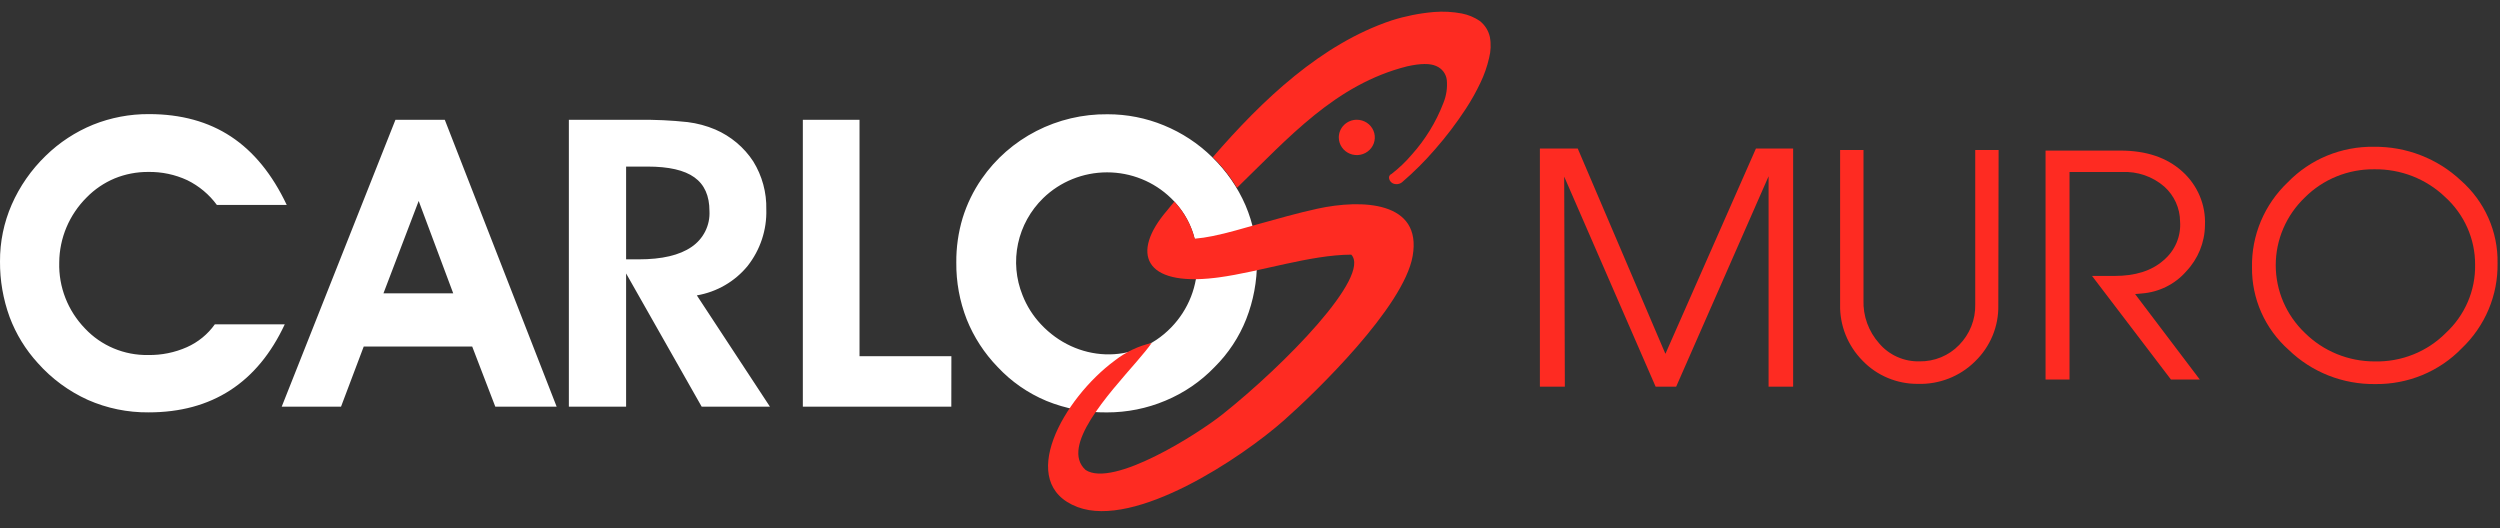
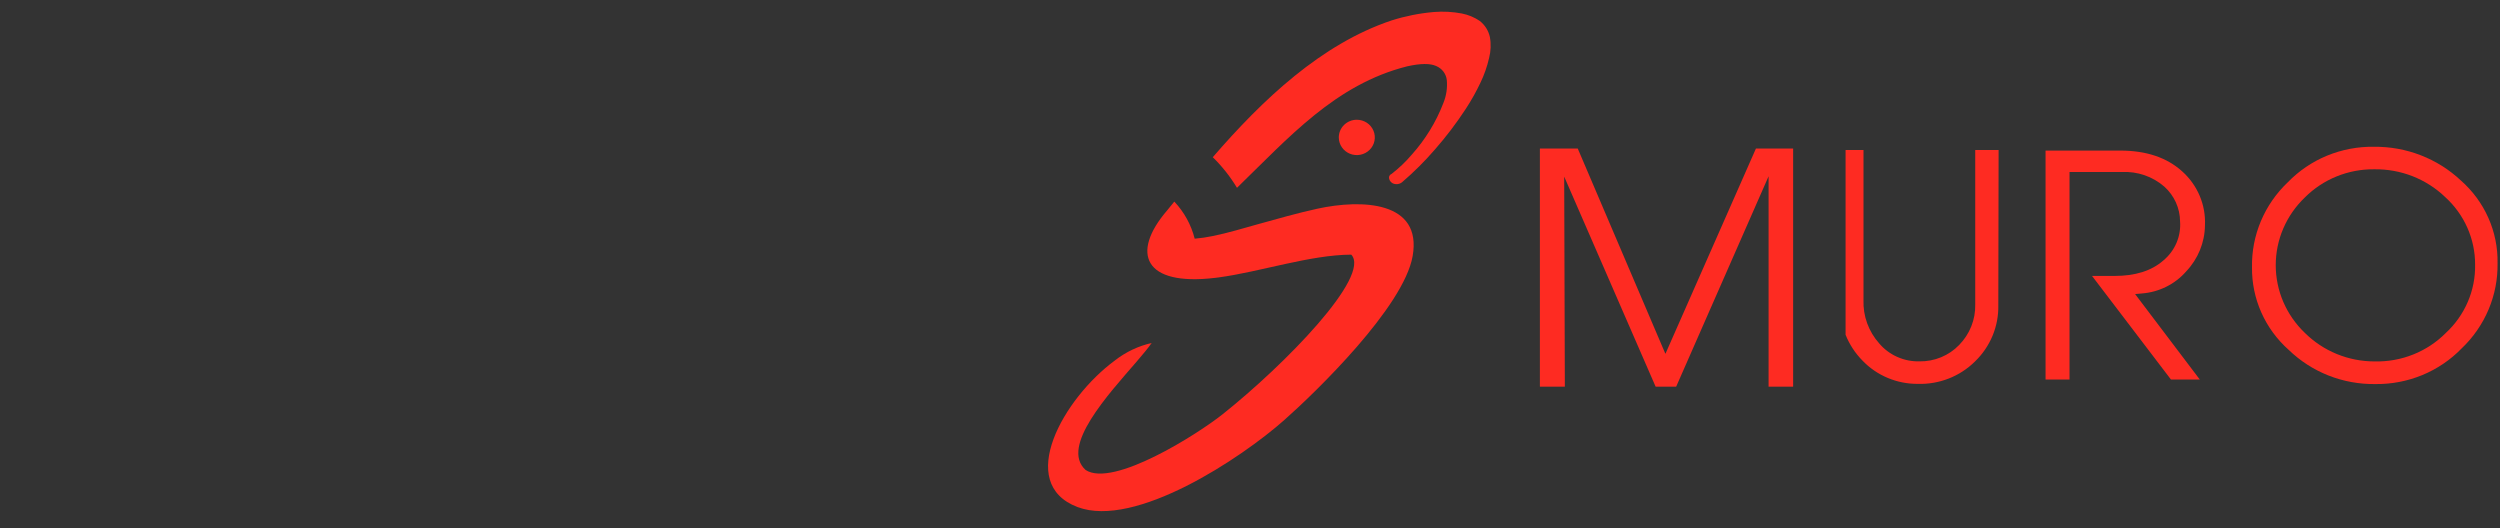
<svg xmlns="http://www.w3.org/2000/svg" width="213" height="45" viewBox="0 0 213 45" fill="none">
  <rect x="0" y="0" width="213" height="45" fill="#333333" stroke="none" />
  <path fill-rule="evenodd" clip-rule="evenodd" d="M115.6 10.203C115.904 10.203 116.2 10.291 116.453 10.456C116.705 10.622 116.902 10.857 117.018 11.132C117.134 11.407 117.165 11.71 117.105 12.002C117.046 12.294 116.9 12.562 116.685 12.773C116.471 12.983 116.197 13.127 115.899 13.185C115.602 13.243 115.293 13.213 115.013 13.099C114.732 12.985 114.492 12.792 114.324 12.544C114.155 12.297 114.065 12.006 114.065 11.708C114.065 11.309 114.227 10.926 114.515 10.644C114.803 10.361 115.193 10.203 115.6 10.203Z" fill="#FE2B22" />
-   <path d="M81.477 22.363C81.466 21.082 81.647 19.807 82.015 18.578C82.381 17.391 82.928 16.265 83.638 15.24C84.824 13.524 86.425 12.124 88.297 11.163C90.169 10.203 92.255 9.712 94.368 9.735C96.015 9.733 97.645 10.054 99.163 10.68C100.7 11.31 102.096 12.228 103.274 13.384C104.486 14.56 105.453 15.957 106.119 17.496C106.767 19.017 107.097 20.648 107.092 22.296C107.1 23.97 106.79 25.631 106.177 27.193C105.573 28.719 104.657 30.107 103.485 31.272C102.306 32.501 100.879 33.476 99.296 34.136C97.72 34.8 96.022 35.14 94.307 35.137C92.542 35.155 90.792 34.822 89.161 34.159C87.581 33.499 86.163 32.515 85.003 31.272C83.863 30.097 82.966 28.716 82.362 27.206C81.76 25.661 81.46 24.017 81.477 22.363ZM87.119 25.15C87.477 26.067 88.009 26.909 88.688 27.63C91.68 30.835 96.624 31.159 99.786 27.897C100.519 27.142 101.092 26.251 101.473 25.277C101.854 24.303 102.035 23.265 102.005 22.223C102.022 21.23 101.833 20.244 101.448 19.326C101.064 18.408 100.492 17.576 99.769 16.882C98.32 15.474 96.363 14.684 94.324 14.684C92.284 14.684 90.327 15.474 88.879 16.882C87.794 17.941 87.049 19.288 86.736 20.757C86.423 22.227 86.556 23.754 87.119 25.15ZM81.052 34.647H68.402V10.209H73.231V30.351H81.058L81.052 34.647ZM53.344 34.647H48.467V10.209H54.392C55.793 10.188 57.195 10.252 58.588 10.403C59.399 10.504 60.192 10.716 60.943 11.034C62.271 11.608 63.397 12.555 64.179 13.754C64.939 14.987 65.324 16.407 65.289 17.847C65.341 19.582 64.779 21.281 63.699 22.657C62.616 23.982 61.077 24.874 59.371 25.167L65.598 34.647H59.782L53.344 23.297V34.647ZM53.344 22.096H54.426C56.4 22.096 57.894 21.745 58.918 21.041C59.418 20.702 59.82 20.243 60.088 19.707C60.355 19.172 60.479 18.579 60.446 17.983C60.446 16.682 60.02 15.725 59.166 15.113C58.309 14.495 56.978 14.192 55.161 14.192H53.344V22.096ZM30.989 29.526L29.056 34.647H24.002L33.691 10.209H37.897L47.426 34.647H42.199L40.232 29.526H30.989ZM38.615 24.993L35.672 17.122L32.67 24.993H38.615ZM24.431 17.463H18.479C17.825 16.57 16.959 15.846 15.957 15.353C14.917 14.87 13.777 14.629 12.626 14.649C11.646 14.644 10.675 14.831 9.771 15.2C8.874 15.576 8.064 16.125 7.388 16.815C5.9 18.294 5.06 20.285 5.047 22.363C5.017 23.396 5.196 24.425 5.573 25.39C5.949 26.355 6.517 27.238 7.242 27.987C7.926 28.716 8.759 29.294 9.687 29.683C10.615 30.073 11.617 30.265 12.626 30.247C13.761 30.266 14.886 30.038 15.92 29.58C16.878 29.154 17.702 28.481 18.302 27.634H24.261C23.097 30.128 21.545 32.002 19.605 33.255C17.666 34.508 15.352 35.134 12.663 35.134C10.88 35.151 9.114 34.789 7.487 34.072C5.859 33.334 4.408 32.267 3.23 30.942C2.178 29.792 1.359 28.456 0.817 27.006C0.266 25.489 -0.01 23.89 0 22.279C-0.01 20.616 0.328 18.969 0.994 17.439C1.678 15.877 2.665 14.46 3.9 13.267C5.057 12.137 6.426 11.239 7.933 10.623C9.445 10.018 11.064 9.711 12.697 9.722C15.42 9.722 17.747 10.36 19.68 11.635C21.613 12.91 23.197 14.852 24.431 17.463Z" fill="white" />
  <path d="M152.775 32.945H150.683V15.021L142.809 32.945H141.06L133.269 15.048L133.325 32.945H131.199V12.653H134.423L141.893 30.147L149.607 12.653H152.775V32.945Z" fill="#FE2B22" />
-   <path d="M170.256 26.009C170.275 26.899 170.108 27.784 169.765 28.608C169.422 29.433 168.911 30.18 168.263 30.803C167.629 31.43 166.87 31.923 166.034 32.25C165.198 32.578 164.301 32.733 163.401 32.706C162.52 32.712 161.646 32.54 160.836 32.2C160.025 31.86 159.294 31.36 158.69 30.73C158.063 30.095 157.571 29.344 157.243 28.521C156.914 27.698 156.756 26.819 156.777 25.935V12.778H158.77V25.563C158.721 26.921 159.203 28.247 160.116 29.268C160.532 29.756 161.055 30.146 161.646 30.409C162.237 30.672 162.881 30.802 163.53 30.788C164.162 30.799 164.79 30.681 165.373 30.441C165.956 30.201 166.482 29.845 166.917 29.394C167.366 28.936 167.719 28.396 167.954 27.805C168.19 27.213 168.304 26.581 168.29 25.946V12.778H170.282L170.256 26.009Z" fill="#FE2B22" />
+   <path d="M170.256 26.009C170.275 26.899 170.108 27.784 169.765 28.608C169.422 29.433 168.911 30.18 168.263 30.803C167.629 31.43 166.87 31.923 166.034 32.25C165.198 32.578 164.301 32.733 163.401 32.706C162.52 32.712 161.646 32.54 160.836 32.2C160.025 31.86 159.294 31.36 158.69 30.73C158.063 30.095 157.571 29.344 157.243 28.521V12.778H158.77V25.563C158.721 26.921 159.203 28.247 160.116 29.268C160.532 29.756 161.055 30.146 161.646 30.409C162.237 30.672 162.881 30.802 163.53 30.788C164.162 30.799 164.79 30.681 165.373 30.441C165.956 30.201 166.482 29.845 166.917 29.394C167.366 28.936 167.719 28.396 167.954 27.805C168.19 27.213 168.304 26.581 168.29 25.946V12.778H170.282L170.256 26.009Z" fill="#FE2B22" />
  <path d="M187.863 19.197C187.847 20.657 187.275 22.058 186.26 23.127C185.787 23.668 185.21 24.112 184.562 24.433C183.914 24.755 183.207 24.949 182.483 25.003L181.911 25.055L187.425 32.339H184.967L178.241 23.509H180.18C181.911 23.509 183.311 23.08 184.321 22.189C184.808 21.784 185.19 21.272 185.437 20.695C185.684 20.117 185.789 19.491 185.742 18.867C185.738 18.307 185.616 17.755 185.385 17.243C185.153 16.732 184.816 16.273 184.396 15.896C183.4 15.034 182.1 14.588 180.773 14.654H176.323V32.339H174.282V12.83H180.645C182.846 12.83 184.604 13.412 185.923 14.601C186.571 15.181 187.08 15.893 187.415 16.687C187.751 17.481 187.903 18.338 187.863 19.197Z" fill="#FE2B22" />
  <path d="M212.792 22.42C212.815 23.77 212.557 25.11 212.032 26.358C211.508 27.606 210.728 28.736 209.741 29.677C208.793 30.656 207.649 31.433 206.38 31.956C205.111 32.48 203.745 32.741 202.369 32.722C201.004 32.74 199.65 32.492 198.384 31.992C197.118 31.491 195.967 30.749 194.996 29.808C193.997 28.92 193.202 27.834 192.663 26.621C192.125 25.409 191.854 24.098 191.871 22.776C191.845 21.427 192.102 20.088 192.627 18.841C193.152 17.594 193.933 16.467 194.921 15.529C195.862 14.556 196.998 13.786 198.258 13.265C199.518 12.745 200.874 12.486 202.24 12.505C205.004 12.471 207.67 13.502 209.666 15.377C210.672 16.262 211.471 17.349 212.01 18.564C212.55 19.78 212.816 21.095 212.792 22.42ZM210.879 22.545C210.883 21.463 210.658 20.392 210.217 19.399C209.777 18.407 209.131 17.516 208.32 16.781C207.523 16.018 206.581 15.417 205.547 15.012C204.513 14.608 203.407 14.408 202.294 14.423C201.192 14.41 200.098 14.617 199.08 15.03C198.062 15.443 197.14 16.055 196.369 16.828C195.585 17.579 194.963 18.475 194.537 19.465C194.112 20.455 193.893 21.518 193.893 22.593C193.893 23.667 194.112 24.73 194.537 25.72C194.963 26.71 195.585 27.606 196.369 28.357C197.147 29.13 198.073 29.743 199.095 30.162C200.117 30.58 201.213 30.795 202.321 30.793C203.443 30.82 204.56 30.62 205.6 30.205C206.641 29.791 207.583 29.17 208.368 28.383C209.179 27.636 209.822 26.73 210.254 25.725C210.687 24.72 210.9 23.636 210.879 22.545Z" fill="#FE2B22" />
  <path d="M126.936 3.146C126.818 2.611 126.516 2.131 126.081 1.788C125.621 1.474 125.1 1.257 124.55 1.15C123.766 1.001 122.964 0.958 122.168 1.023C120.939 1.129 119.727 1.371 118.554 1.744C112.578 3.747 107.586 8.474 103.328 13.394C104.126 14.173 104.819 15.05 105.391 16.001C109.767 11.761 113.762 7.195 119.884 5.653C121.028 5.396 121.855 5.389 122.372 5.63C122.615 5.733 122.826 5.897 122.983 6.105C123.14 6.314 123.238 6.56 123.267 6.818C123.329 7.482 123.23 8.151 122.978 8.771C122.353 10.4 121.43 11.903 120.255 13.207C119.748 13.802 119.177 14.344 118.554 14.822C118.487 14.849 118.431 14.896 118.393 14.956C118.355 15.016 118.337 15.086 118.343 15.156C118.358 15.3 118.427 15.433 118.535 15.53C118.644 15.628 118.784 15.684 118.932 15.687C119.113 15.703 119.295 15.65 119.439 15.54C120.448 14.676 121.39 13.739 122.256 12.736C123.218 11.64 124.099 10.479 124.894 9.261C125.357 8.553 125.771 7.815 126.132 7.052C126.456 6.381 126.702 5.676 126.868 4.952C127.023 4.362 127.047 3.746 126.936 3.146Z" fill="#FE2B22" />
  <path d="M112.251 17.78C110.506 18.16 108.848 18.641 107.13 19.115C105.99 19.429 104.608 19.856 103.298 20.116C102.799 20.219 102.295 20.293 101.787 20.337C101.49 19.156 100.893 18.069 100.051 17.176L99.432 17.937C96.325 21.552 97.445 24.399 103.516 23.675L103.836 23.635C107.388 23.157 111.622 21.712 115.13 21.695C116.832 23.531 109.485 31.065 104.159 35.301C102.018 37.003 94.824 41.57 92.493 40.041C90.298 38.058 94.436 33.599 96.869 30.778C97.394 30.167 97.836 29.636 98.122 29.222C96.979 29.483 95.911 29.99 94.994 30.708C90.604 33.936 86.487 41.189 91.809 43.202C96.713 45.054 105.762 39.033 109.427 35.782C112.129 33.392 119.599 26.151 120.358 21.819C121.181 17.126 116.025 16.959 112.251 17.78Z" fill="#FE2B22" />
</svg>